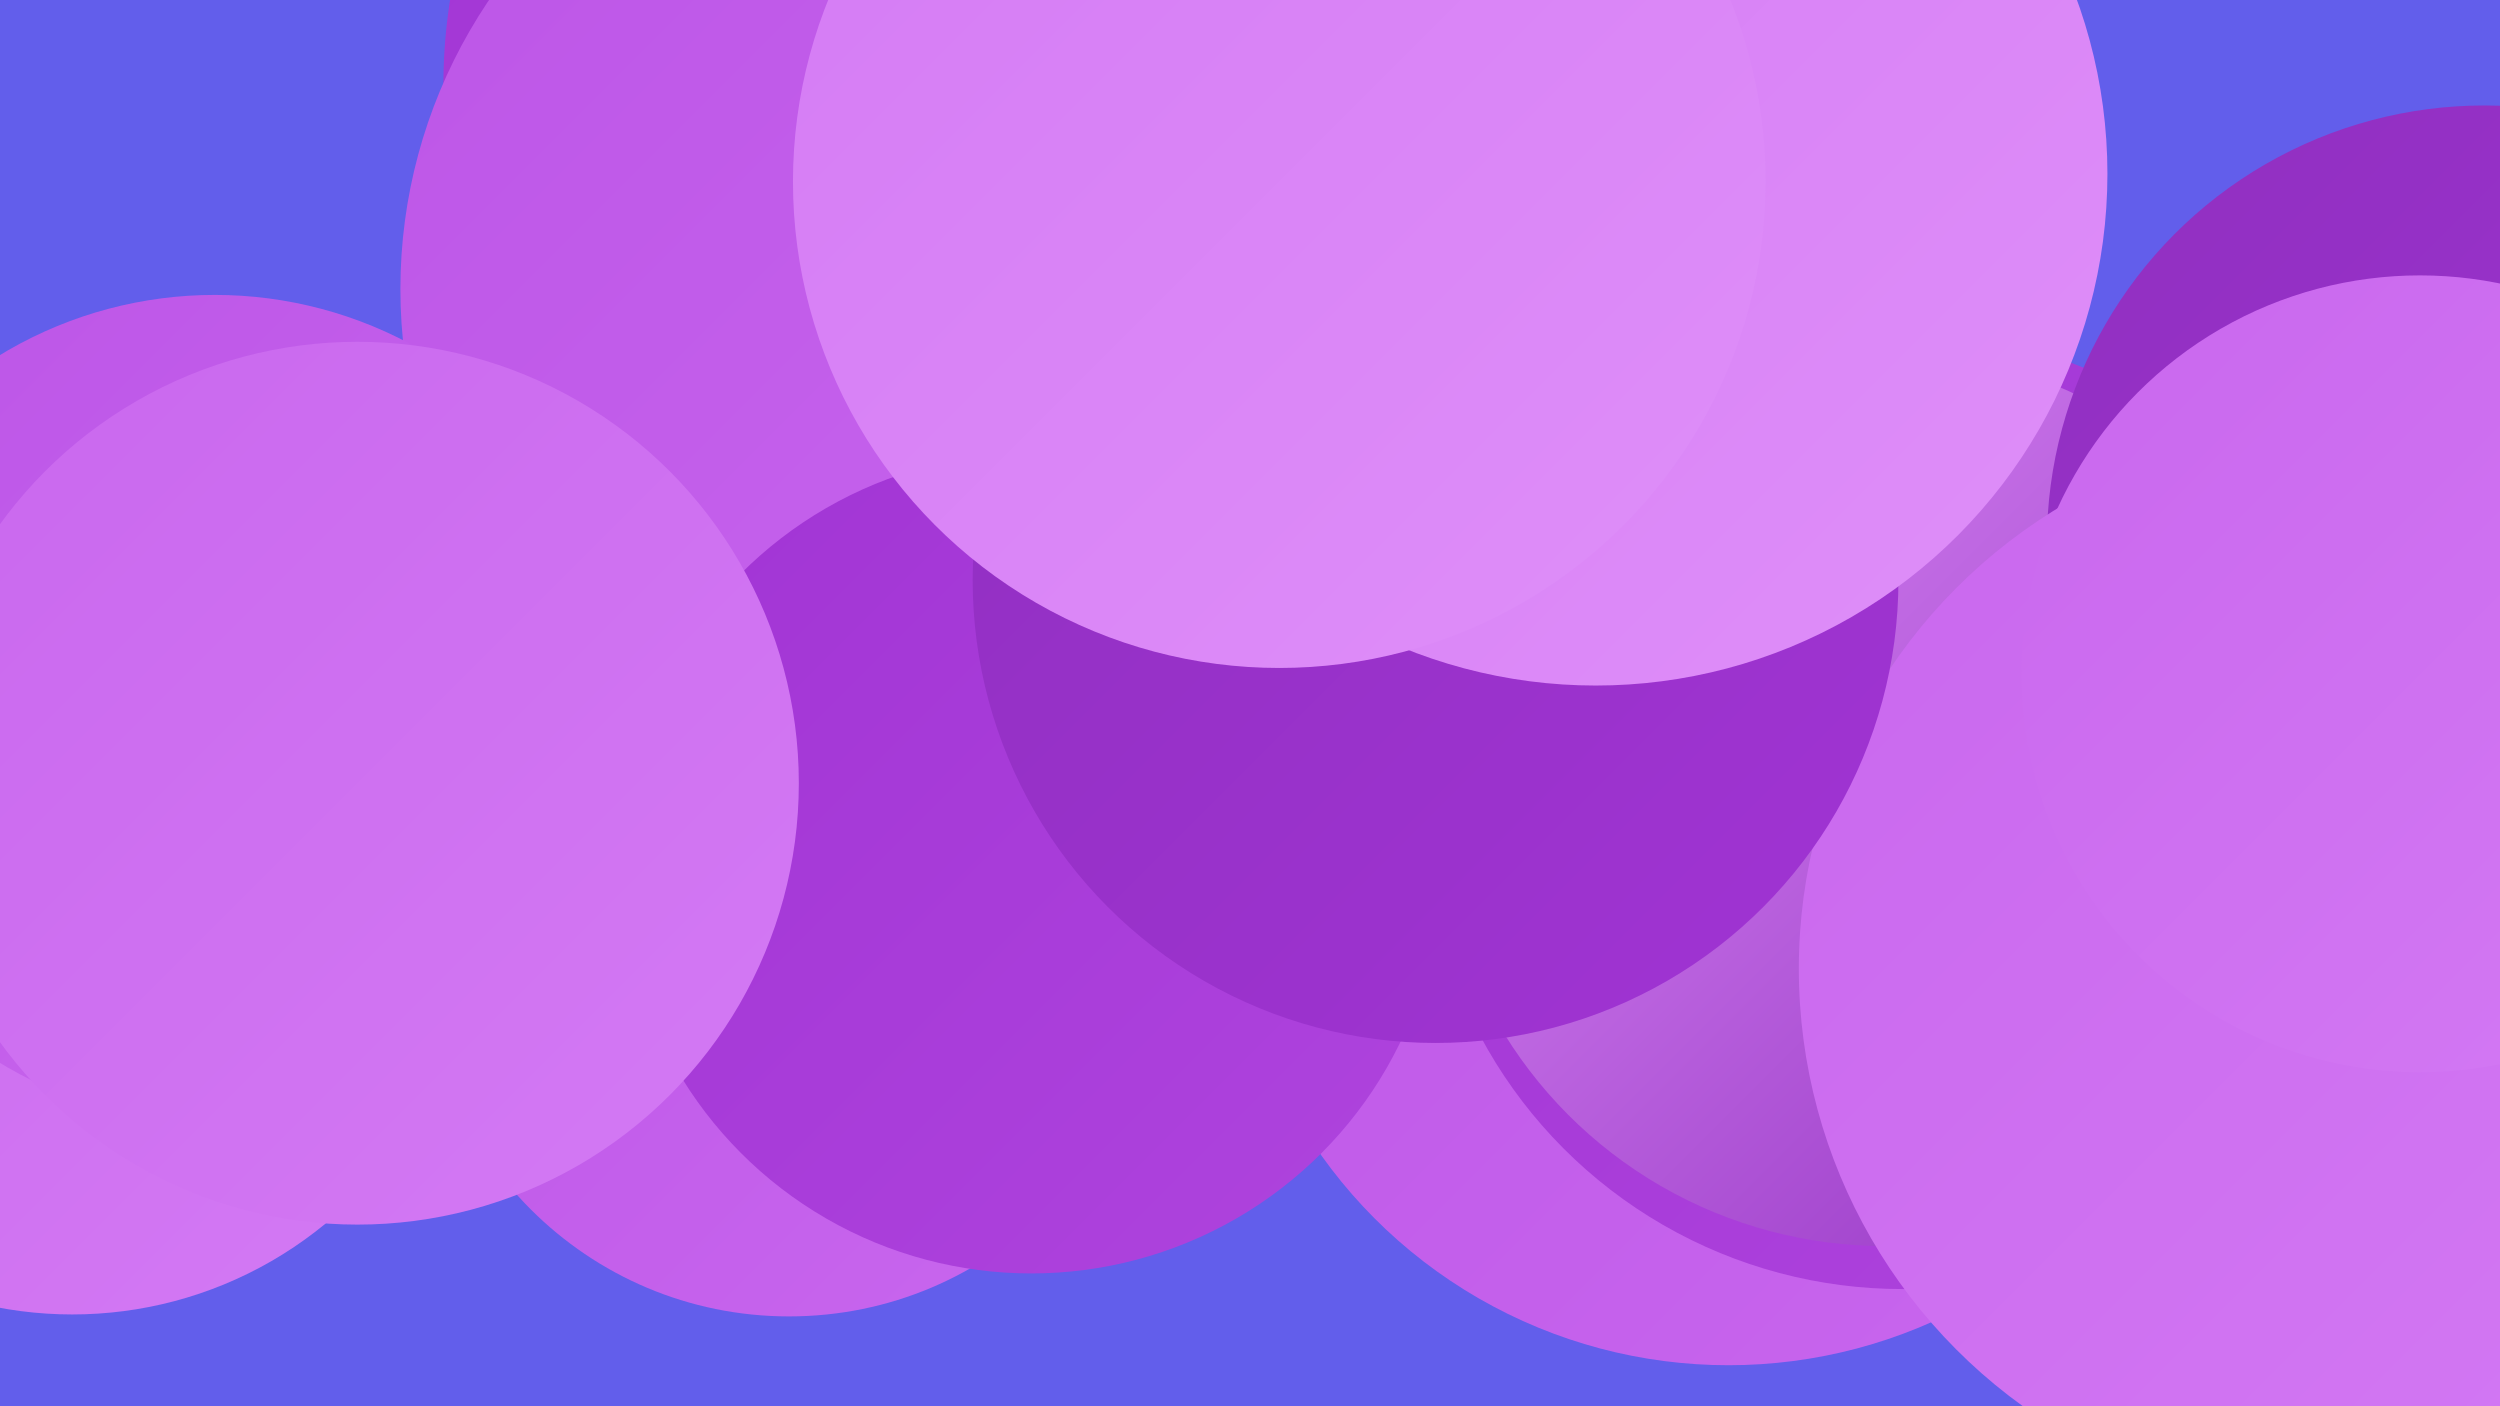
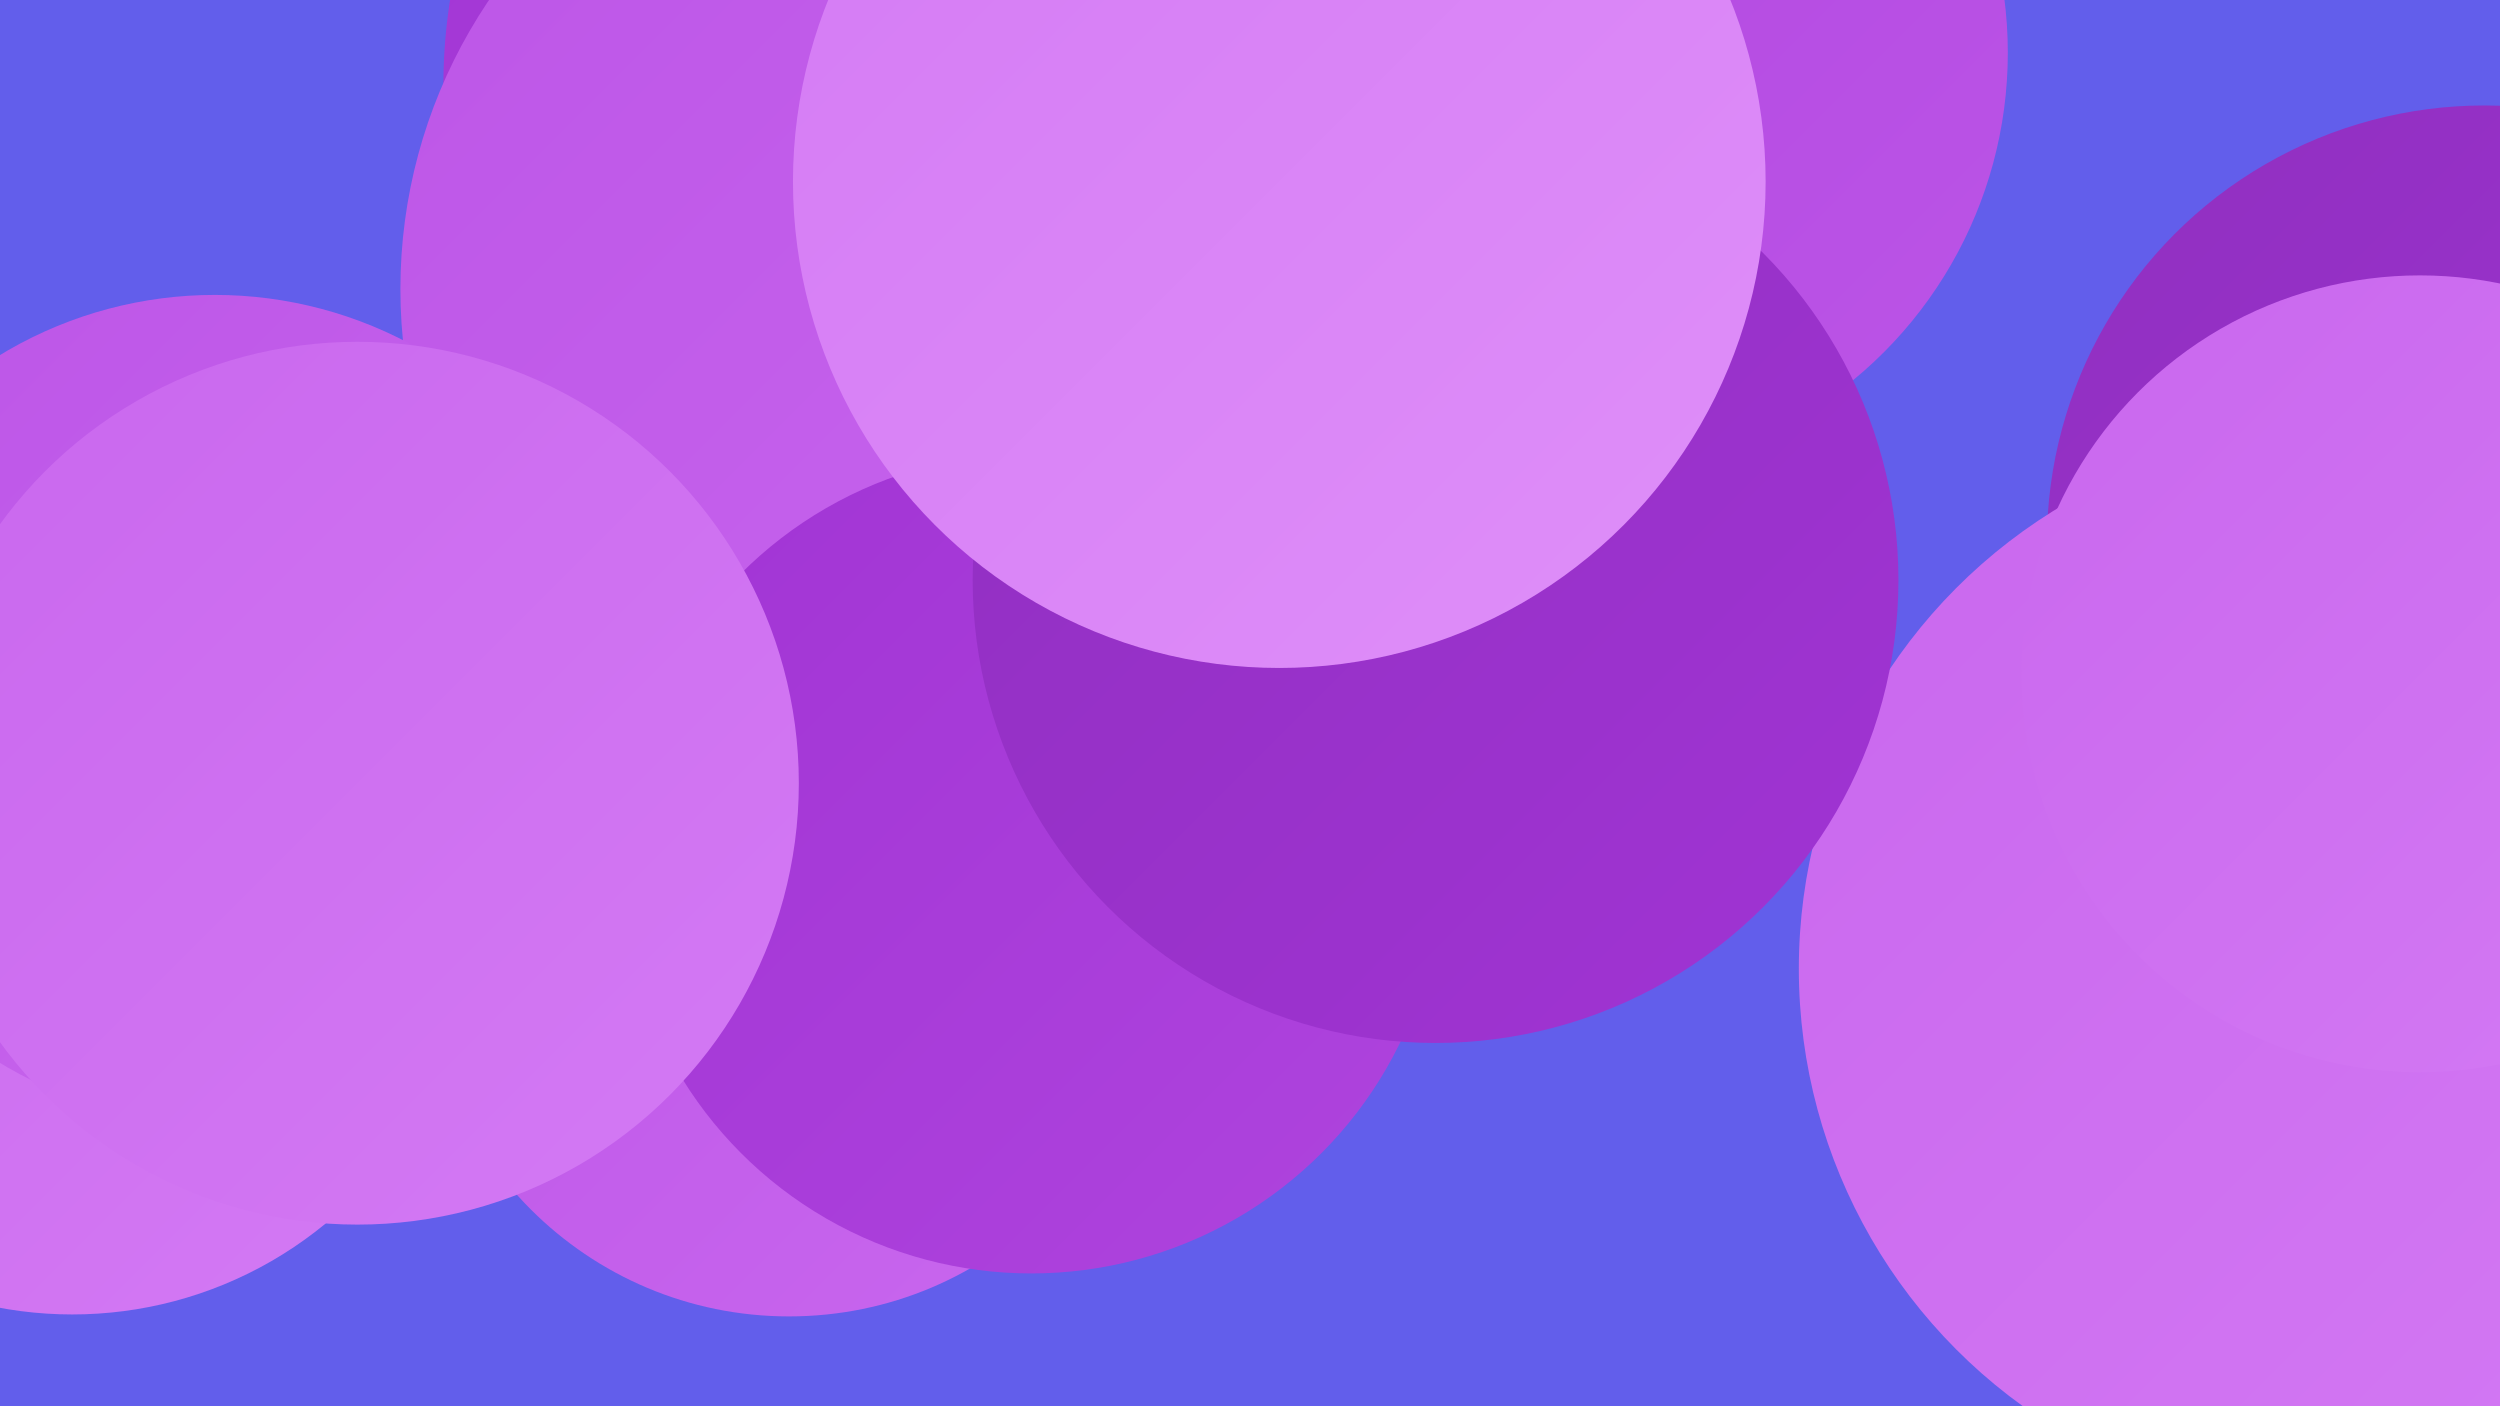
<svg xmlns="http://www.w3.org/2000/svg" width="1280" height="720">
  <defs>
    <linearGradient id="grad0" x1="0%" y1="0%" x2="100%" y2="100%">
      <stop offset="0%" style="stop-color:#902fc0;stop-opacity:1" />
      <stop offset="100%" style="stop-color:#a134d4;stop-opacity:1" />
    </linearGradient>
    <linearGradient id="grad1" x1="0%" y1="0%" x2="100%" y2="100%">
      <stop offset="0%" style="stop-color:#a134d4;stop-opacity:1" />
      <stop offset="100%" style="stop-color:#af44de;stop-opacity:1" />
    </linearGradient>
    <linearGradient id="grad2" x1="0%" y1="0%" x2="100%" y2="100%">
      <stop offset="0%" style="stop-color:#af44de;stop-opacity:1" />
      <stop offset="100%" style="stop-color:#bc55e7;stop-opacity:1" />
    </linearGradient>
    <linearGradient id="grad3" x1="0%" y1="0%" x2="100%" y2="100%">
      <stop offset="0%" style="stop-color:#bc55e7;stop-opacity:1" />
      <stop offset="100%" style="stop-color:#c967ee;stop-opacity:1" />
    </linearGradient>
    <linearGradient id="grad4" x1="0%" y1="0%" x2="100%" y2="100%">
      <stop offset="0%" style="stop-color:#c967ee;stop-opacity:1" />
      <stop offset="100%" style="stop-color:#d47af4;stop-opacity:1" />
    </linearGradient>
    <linearGradient id="grad5" x1="0%" y1="0%" x2="100%" y2="100%">
      <stop offset="0%" style="stop-color:#d47af4;stop-opacity:1" />
      <stop offset="100%" style="stop-color:#df8ff9;stop-opacity:1" />
    </linearGradient>
    <linearGradient id="grad6" x1="0%" y1="0%" x2="100%" y2="100%">
      <stop offset="0%" style="stop-color:#df8ff9;stop-opacity:1" />
      <stop offset="100%" style="stop-color:#902fc0;stop-opacity:1" />
    </linearGradient>
  </defs>
  <rect width="1280" height="720" fill="#625eeb" />
  <circle cx="687" cy="262" r="218" fill="url(#grad1)" />
-   <circle cx="561" cy="214" r="256" fill="url(#grad0)" />
  <circle cx="505" cy="343" r="265" fill="url(#grad2)" />
  <circle cx="510" cy="44" r="283" fill="url(#grad1)" />
  <circle cx="469" cy="148" r="264" fill="url(#grad3)" />
-   <circle cx="885" cy="443" r="256" fill="url(#grad3)" />
  <circle cx="37" cy="469" r="204" fill="url(#grad4)" />
-   <circle cx="974" cy="415" r="245" fill="url(#grad1)" />
  <circle cx="811" cy="27" r="217" fill="url(#grad2)" />
-   <circle cx="965" cy="409" r="229" fill="url(#grad6)" />
  <circle cx="1272" cy="278" r="224" fill="url(#grad0)" />
  <circle cx="1197" cy="496" r="276" fill="url(#grad4)" />
  <circle cx="404" cy="487" r="187" fill="url(#grad3)" />
  <circle cx="528" cy="442" r="210" fill="url(#grad1)" />
  <circle cx="735" cy="297" r="237" fill="url(#grad0)" />
  <circle cx="110" cy="363" r="212" fill="url(#grad3)" />
  <circle cx="1239" cy="345" r="204" fill="url(#grad4)" />
-   <circle cx="817" cy="89" r="262" fill="url(#grad5)" />
  <circle cx="655" cy="93" r="249" fill="url(#grad5)" />
  <circle cx="183" cy="401" r="226" fill="url(#grad4)" />
</svg>